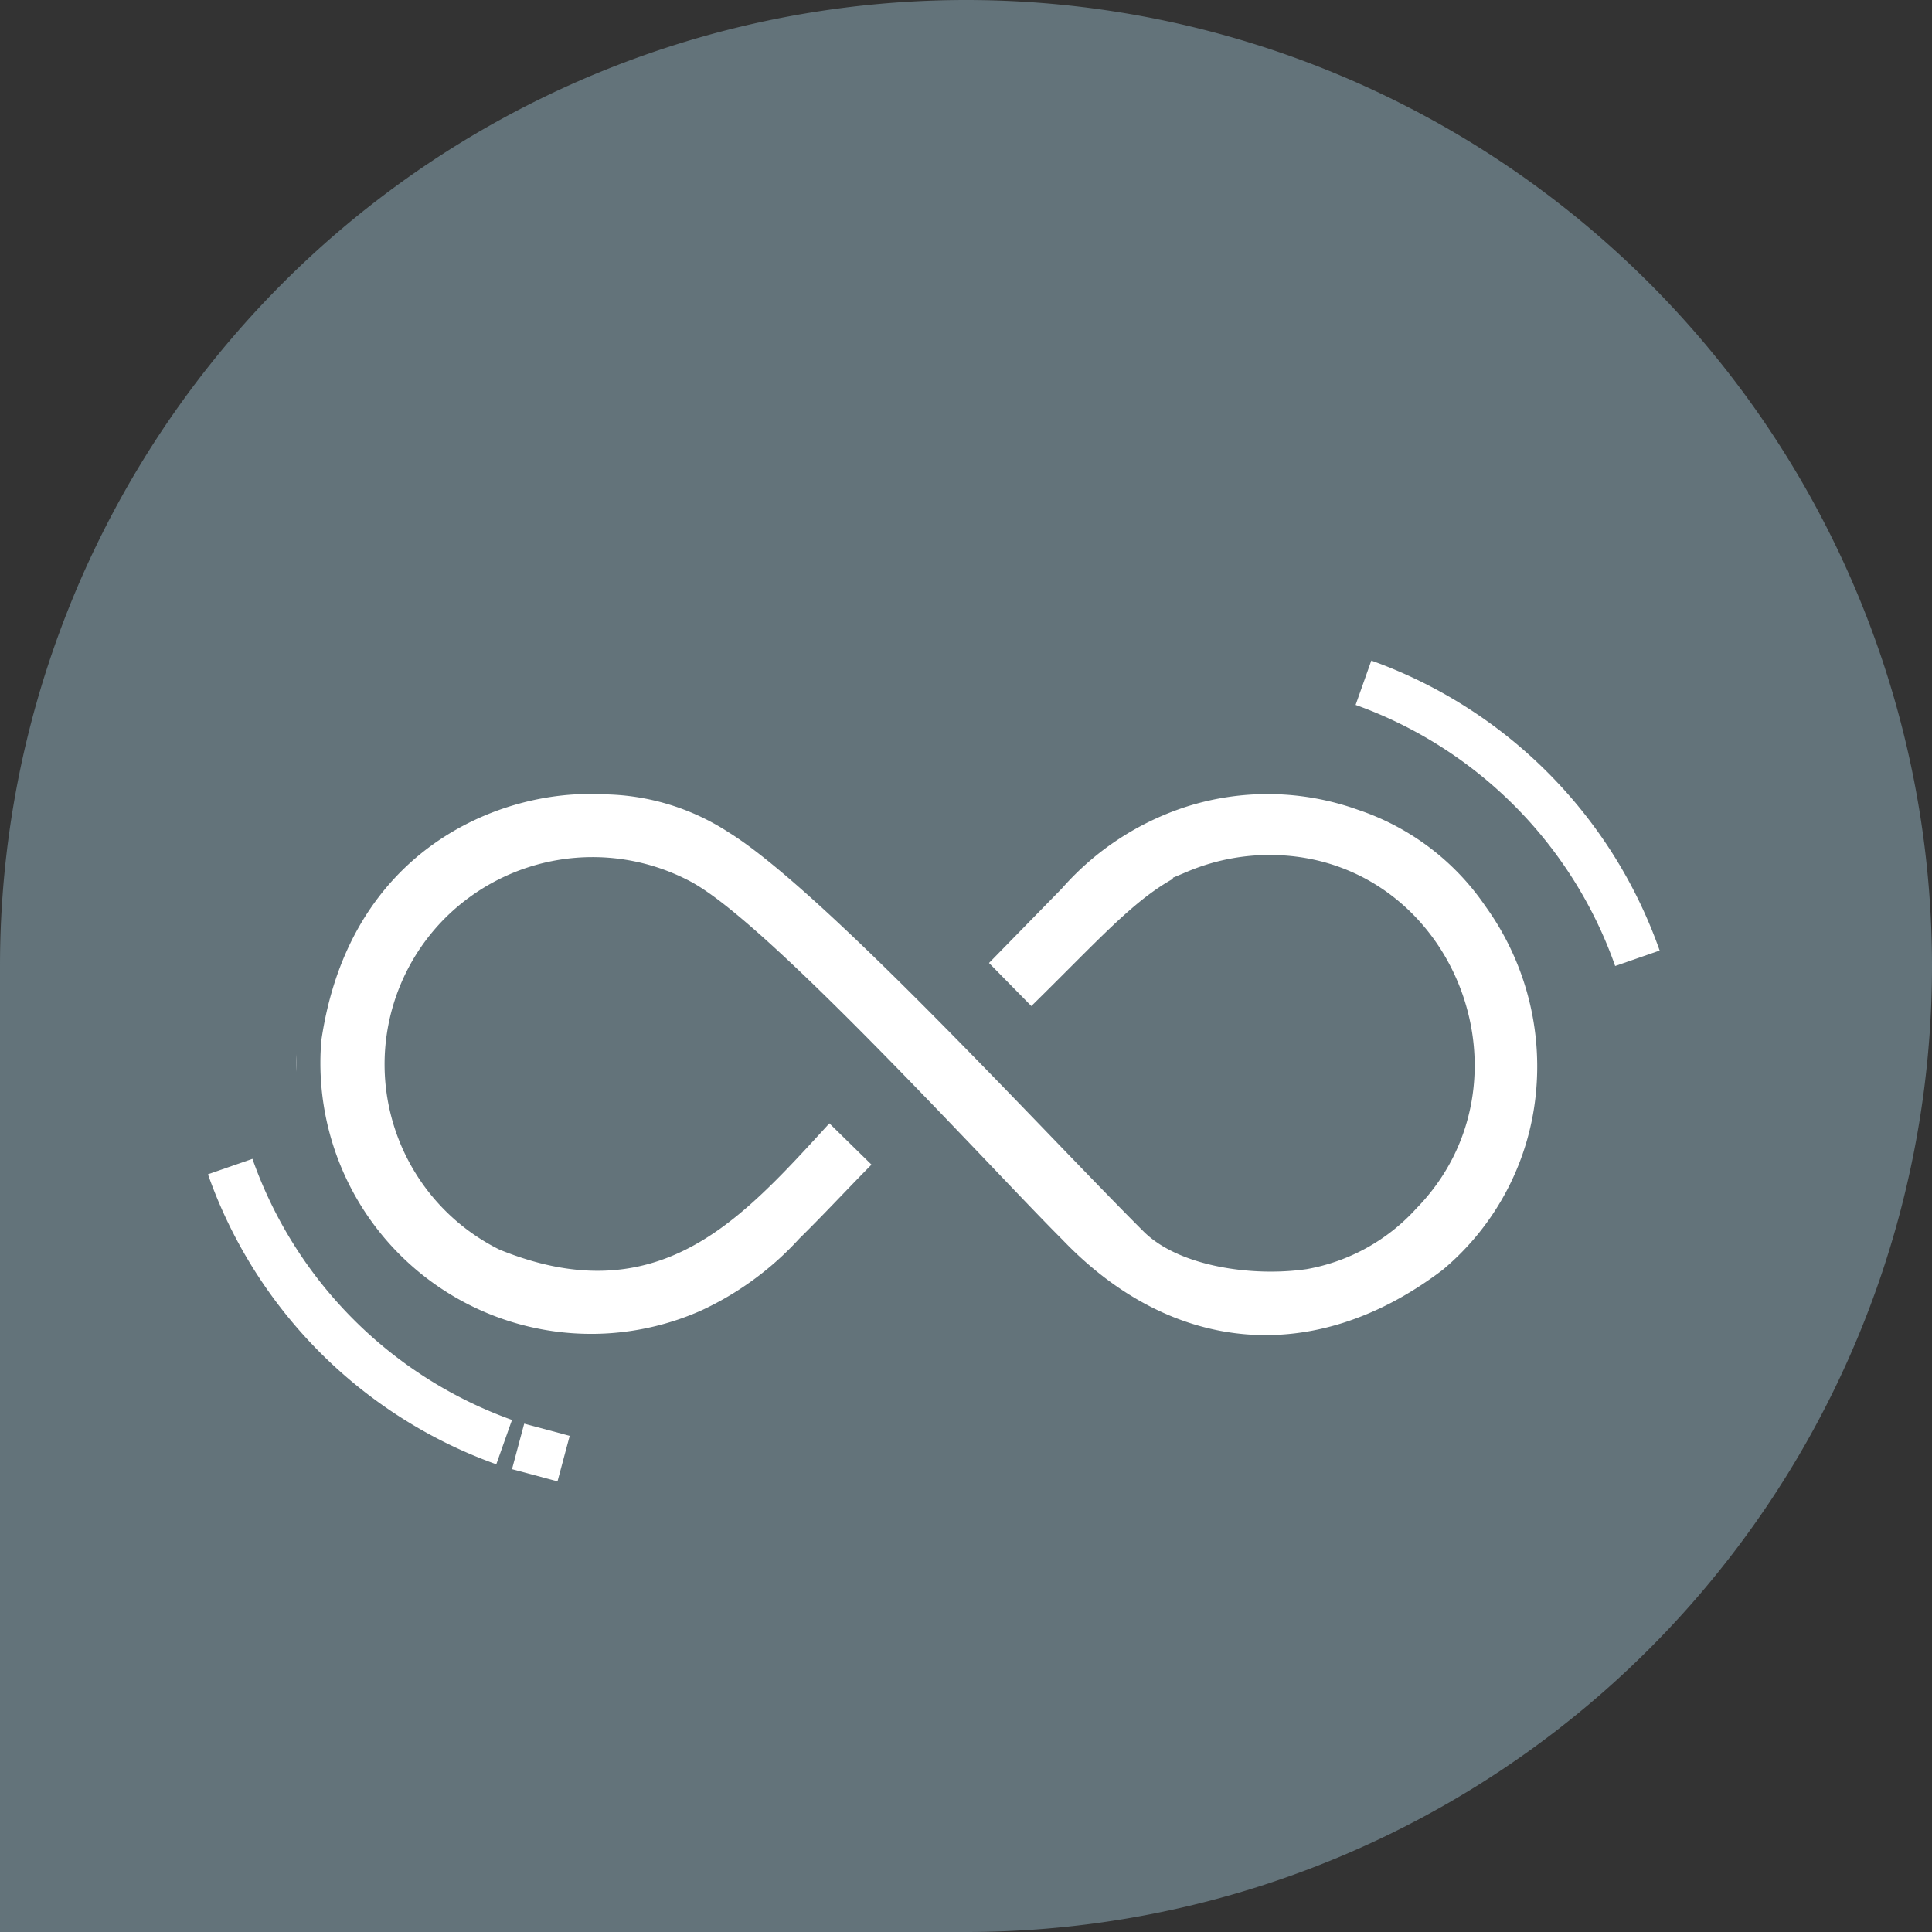
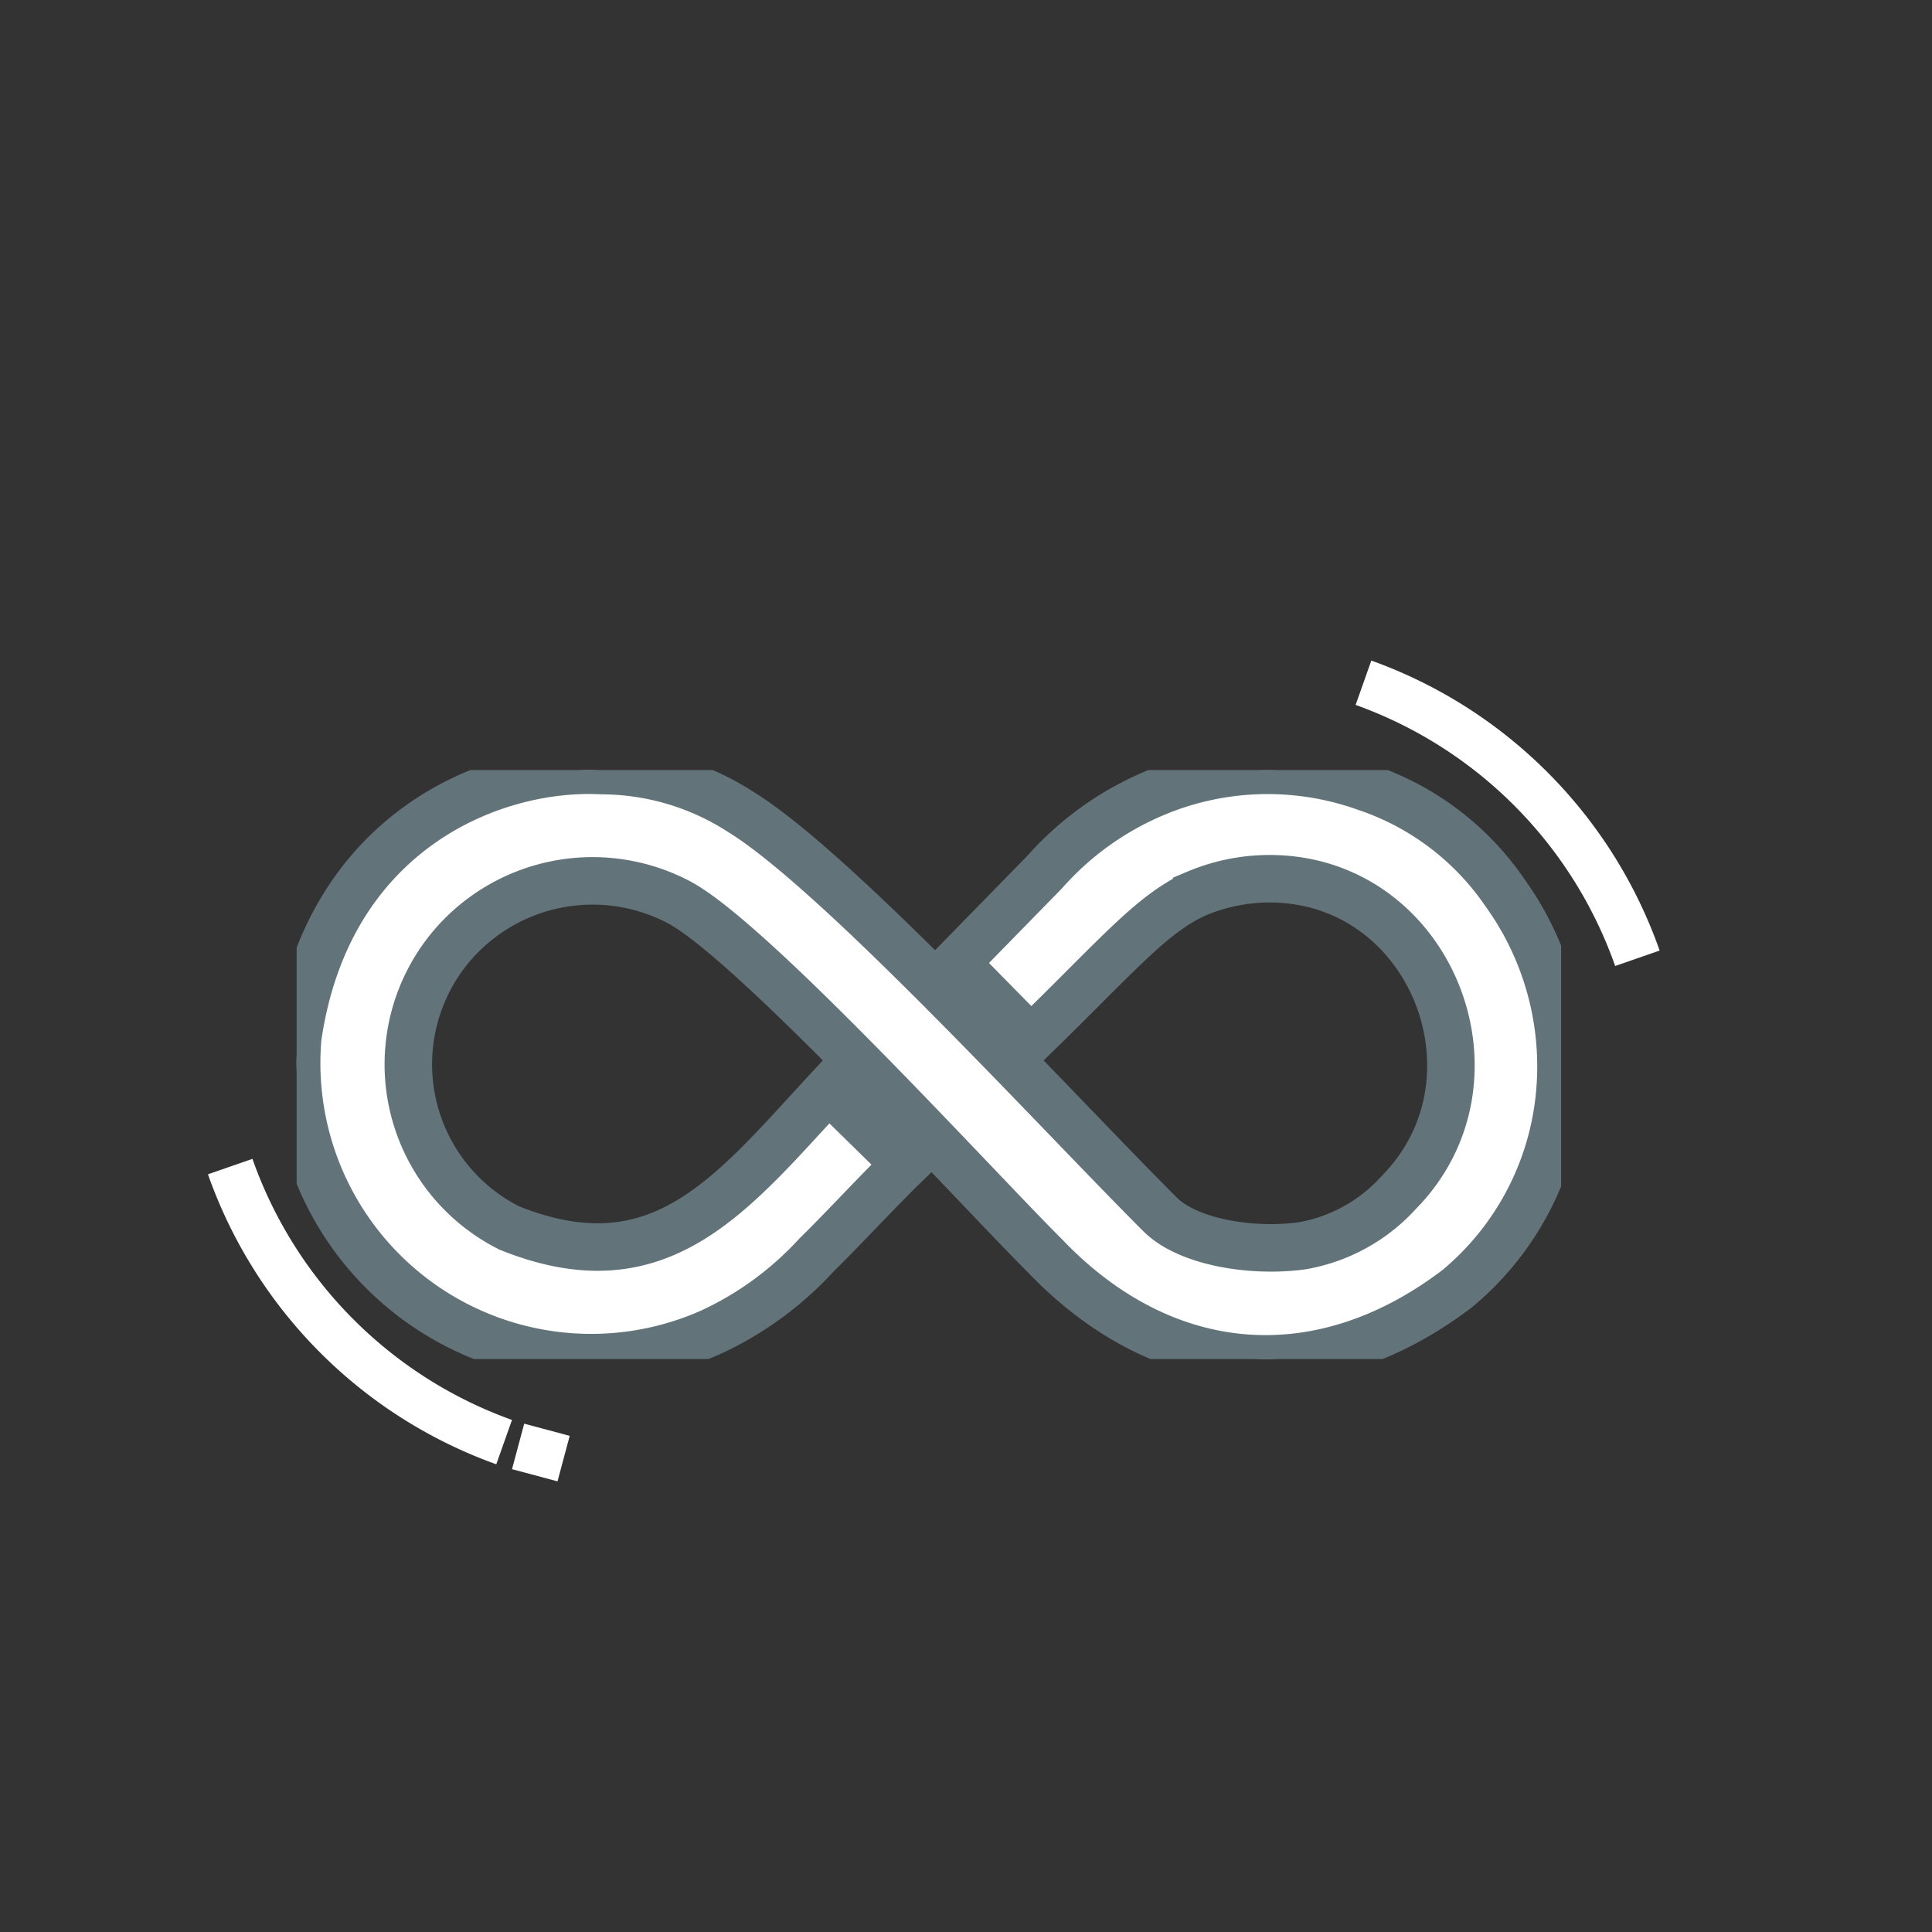
<svg xmlns="http://www.w3.org/2000/svg" width="122" height="122" viewBox="0 0 122 122">
  <rect x="0" y="0" width="122" height="122" fill="#333333" stroke="none" />
  <defs>
    <clipPath id="clip-path">
-       <path id="Path_39" data-name="Path 39" d="M122,0H0V122H122Z" fill="#63737a" />
-     </clipPath>
+       </clipPath>
    <clipPath id="clip-path-2">
      <rect id="Rectangle_132" data-name="Rectangle 132" width="79.848" height="37.193" fill="#fff" stroke="#63737a" stroke-width="3" />
    </clipPath>
  </defs>
  <g id="test_icon" data-name="test icon" transform="translate(-1284 -741)">
    <g id="Group_428" data-name="Group 428">
      <g id="Component_3_5" data-name="Component 3 – 5" transform="translate(1284 741)">
        <g id="Group_15" data-name="Group 15" clip-path="url(#clip-path)">
          <g id="Group_14" data-name="Group 14" transform="translate(0 0)">
            <path id="Path_38" data-name="Path 38" d="M122,61A61,61,0,0,0,0,61v61H61a61,61,0,0,0,61-61" transform="translate(0)" fill="#63737a" />
          </g>
        </g>
      </g>
      <g id="Group_190" data-name="Group 190" transform="translate(1382.58 826.821) rotate(180)">
        <g id="Group_189" data-name="Group 189" clip-path="url(#clip-path-2)">
-           <path id="Path_467" data-name="Path 467" d="M33.747,20.446c-5.416,5.252-7.593,7.947-10.459,9.225a11.861,11.861,0,0,1-5.22.917c-9.781-.493-14.453-12.767-7.559-19.78a10.706,10.706,0,0,1,6.068-3.376c3.169-.453,7.246.208,9.01,1.967,6.4,6.383,20.249,21.557,26.429,25.387a16.277,16.277,0,0,0,8.819,2.647c6.978.361,17.327-3.86,19.215-16.86A18.6,18.6,0,0,0,53.988,1.956a20.953,20.953,0,0,0-6.694,4.885c-1.905,1.873-3.693,3.852-5.61,5.715l4.851,4.756c6.141-6.637,10.636-12.59,20.153-8.764A11.565,11.565,0,0,1,69.742,27a11.687,11.687,0,0,1-13.617,2.194C51.62,26.972,37.275,11.186,32.84,6.766,25.408-1,15.544-1.921,6.818,4.73A18.14,18.14,0,0,0,.342,17.242a18.78,18.78,0,0,0,3.491,12.5A17.3,17.3,0,0,0,12.6,36.371a18.409,18.409,0,0,0,11.824.2A19.219,19.219,0,0,0,32.9,31.007l5.6-5.726Z" transform="translate(-0.272 -0.272)" fill="#fff" stroke="#63737a" stroke-width="3" fill-rule="evenodd" />
          <path id="Path_468" data-name="Path 468" d="M33.747,20.446c-5.416,5.252-7.593,7.947-10.459,9.225a11.861,11.861,0,0,1-5.22.917c-9.781-.493-14.453-12.767-7.559-19.78a10.706,10.706,0,0,1,6.068-3.376c3.169-.453,7.246.208,9.01,1.967,6.4,6.383,20.249,21.557,26.429,25.387a16.277,16.277,0,0,0,8.819,2.647c6.978.361,17.327-3.86,19.215-16.86A18.6,18.6,0,0,0,53.988,1.956a20.953,20.953,0,0,0-6.694,4.885c-1.905,1.873-3.693,3.852-5.61,5.715l4.851,4.756c6.141-6.637,10.636-12.59,20.153-8.764A11.565,11.565,0,0,1,69.742,27a11.687,11.687,0,0,1-13.617,2.194C51.62,26.972,37.275,11.186,32.84,6.766,25.408-1,15.544-1.921,6.818,4.73A18.14,18.14,0,0,0,.342,17.242a18.78,18.78,0,0,0,3.491,12.5A17.3,17.3,0,0,0,12.6,36.371a18.409,18.409,0,0,0,11.824.2A19.219,19.219,0,0,0,32.9,31.007l5.6-5.726Z" transform="translate(-0.272 -0.272)" fill="#fff" stroke="#63737a" stroke-width="3" />
        </g>
      </g>
    </g>
    <path id="Path_479" data-name="Path 479" d="M61.38,19.287A27.06,27.06,0,0,0,44.99,2.8L45.982,0A30.052,30.052,0,0,1,64.189,18.312Z" transform="translate(1324.613 782.713)" fill="#fff" />
    <path id="Path_480" data-name="Path 480" d="M61.38,19.287A27.06,27.06,0,0,0,44.99,2.8L45.982,0A30.052,30.052,0,0,1,64.189,18.312Z" transform="translate(1361.321 833.465) rotate(180)" fill="#fff" />
    <rect id="Rectangle_156" data-name="Rectangle 156" width="2.974" height="2.974" transform="matrix(0.966, 0.259, -0.259, 0.966, 1317.102, 830.9)" fill="#fff" />
  </g>
</svg>